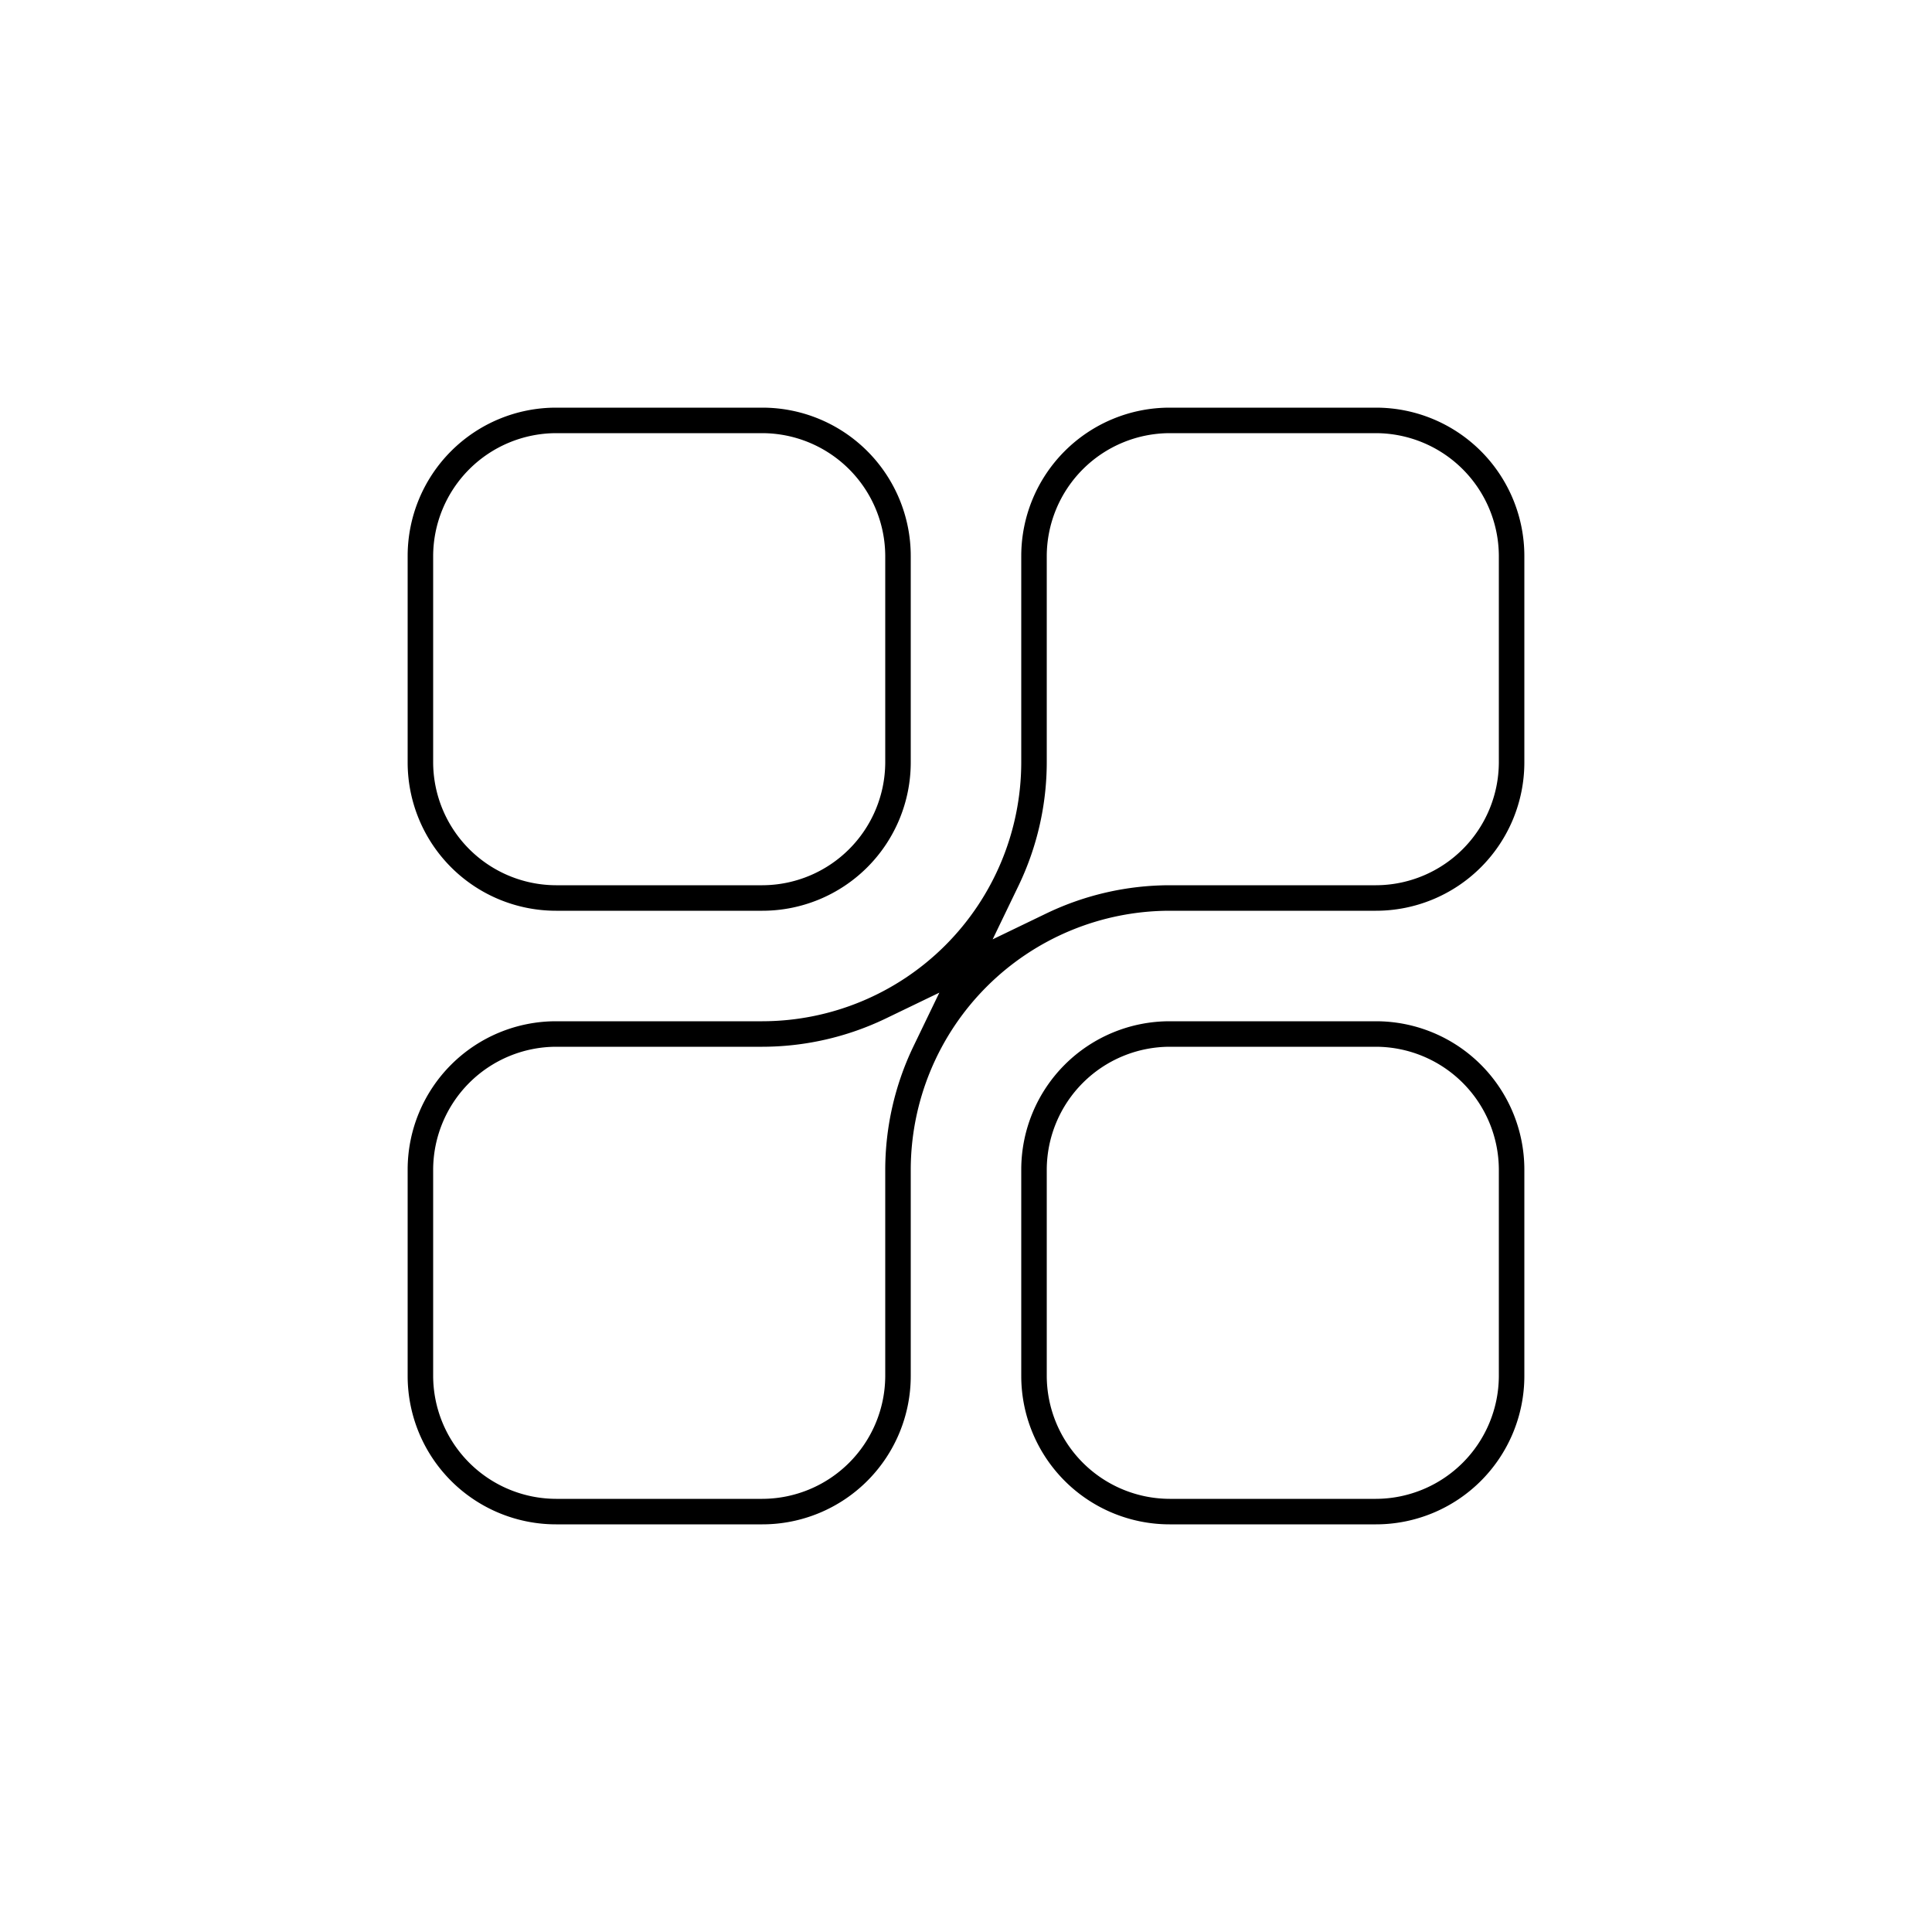
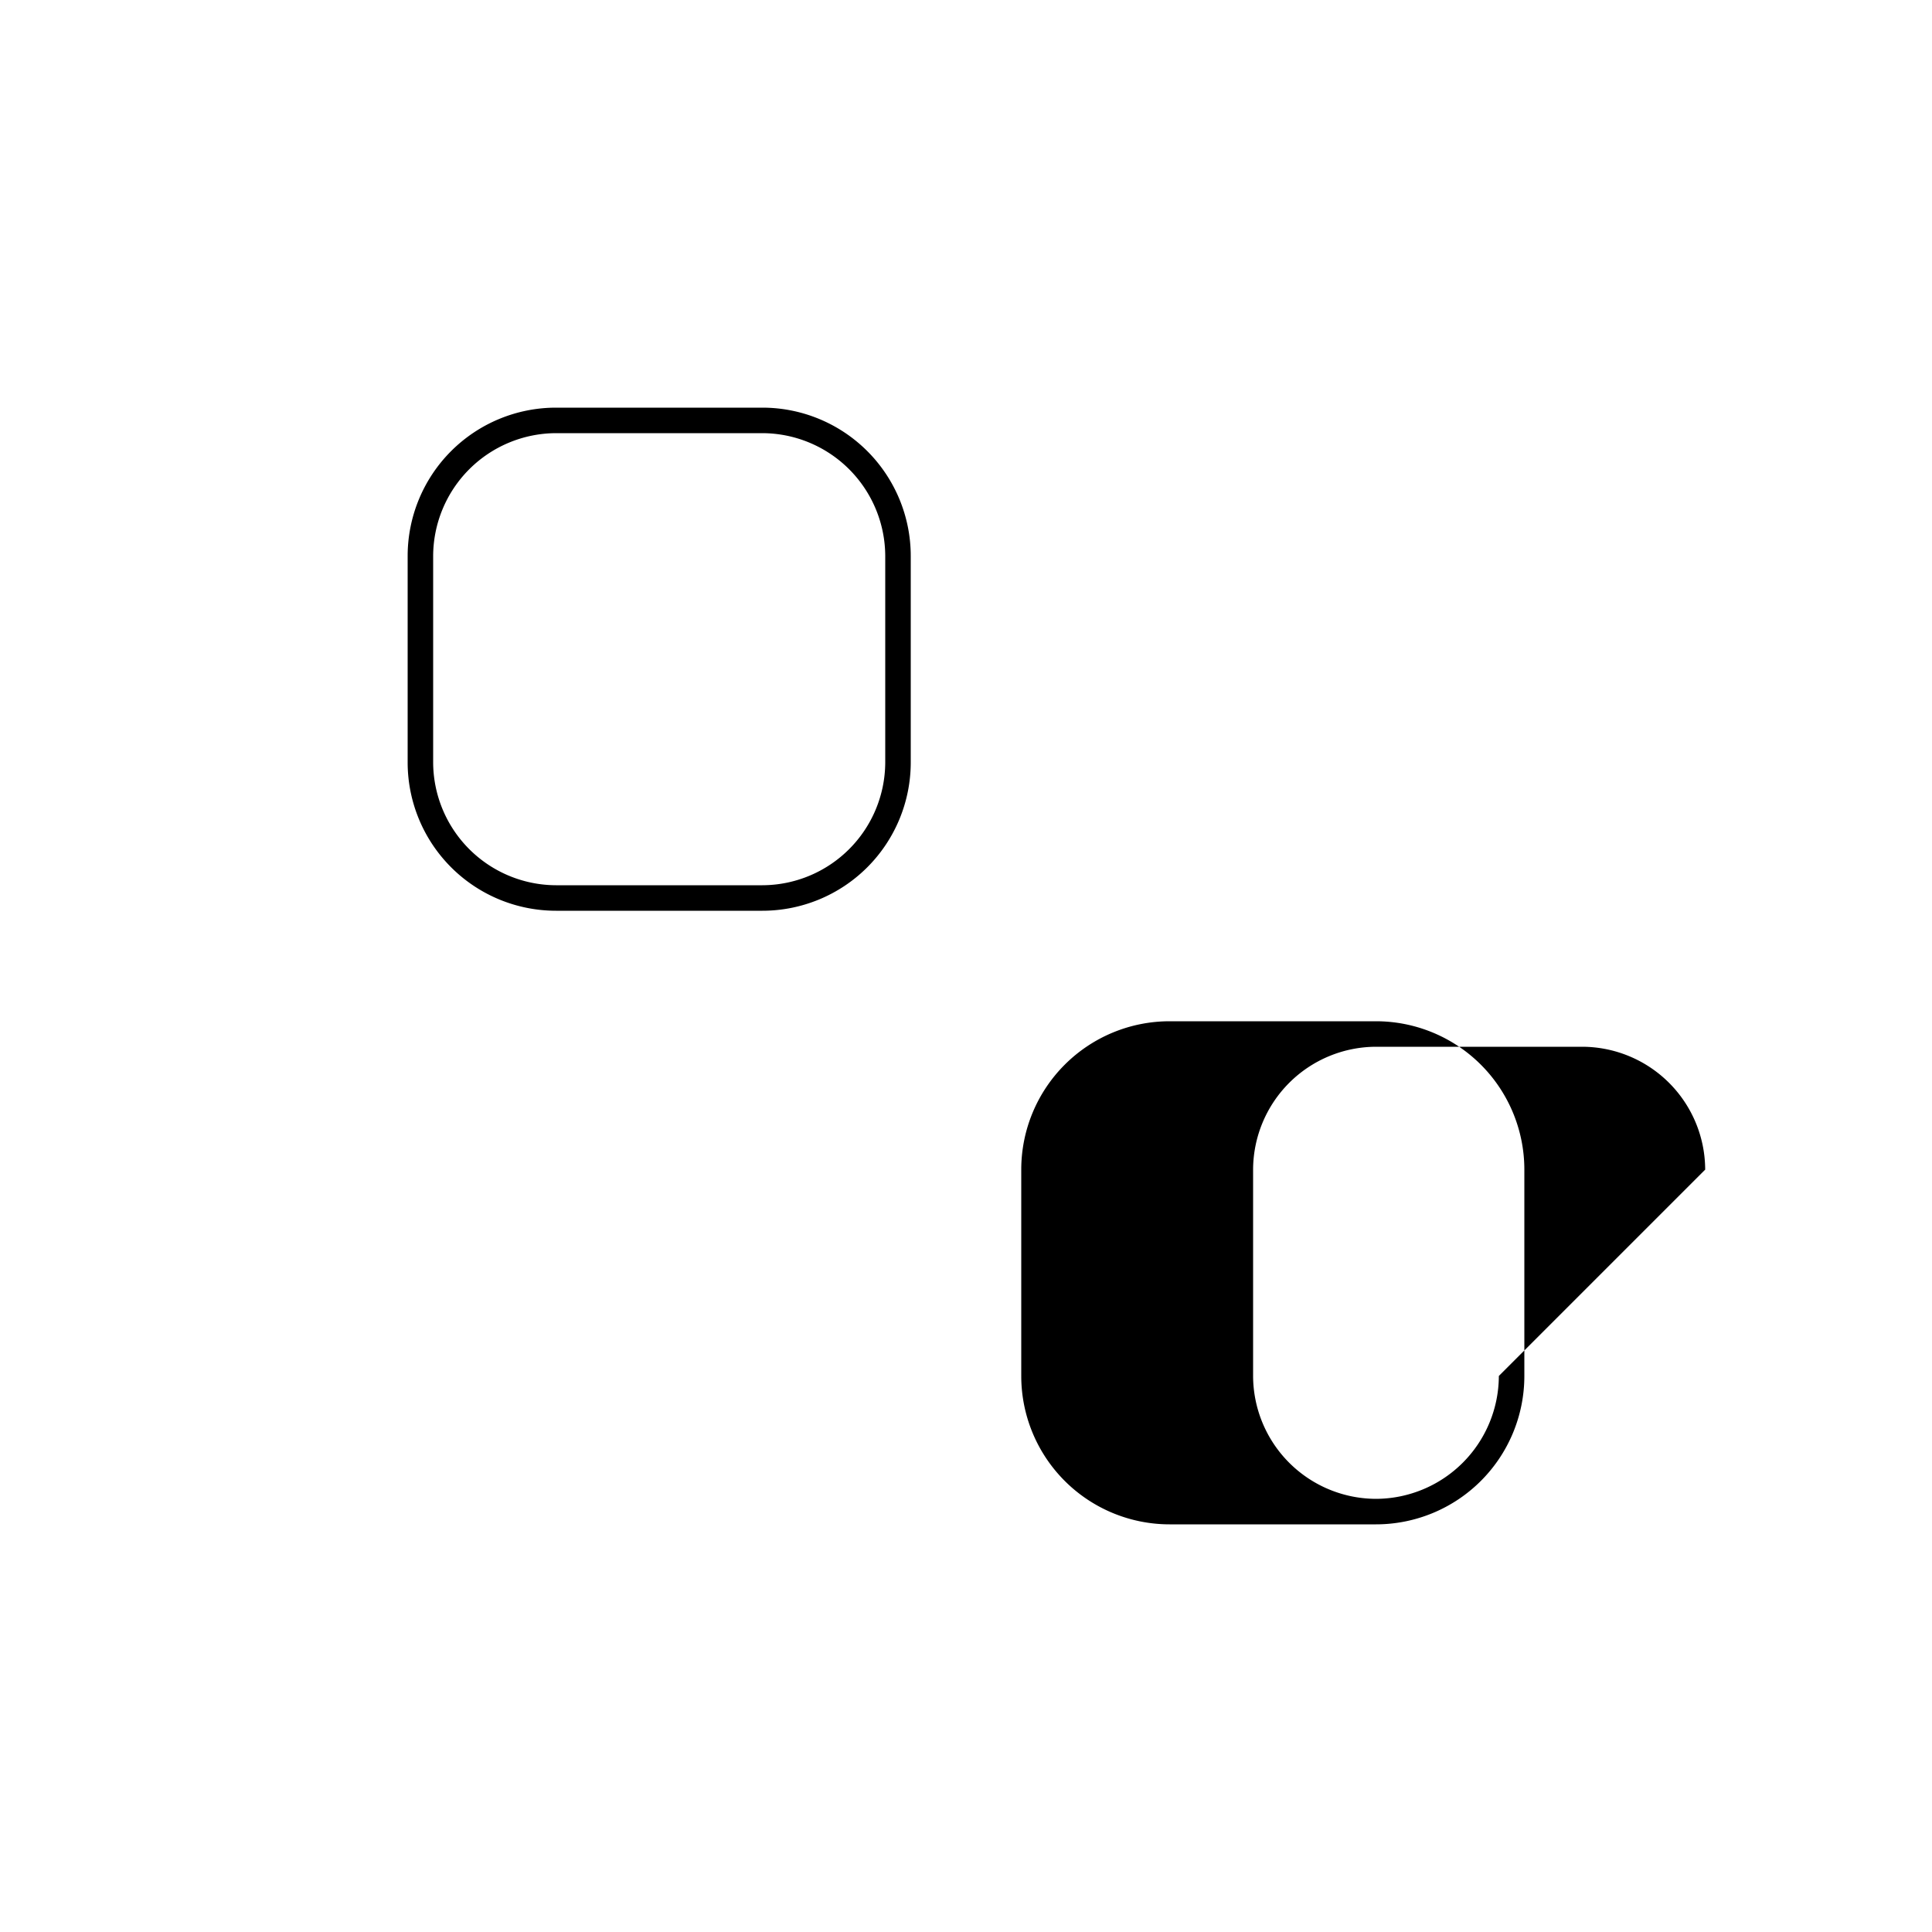
<svg xmlns="http://www.w3.org/2000/svg" id="Livello_1" data-name="Livello 1" viewBox="0 0 500 500">
  <title>Tavola disegno 35</title>
  <path d="M235.7,143.9a38.4,38.4,0,0,0-38.4-38.4H143.9a38.4,38.4,0,0,0-38.4,38.4v53.4a38.4,38.4,0,0,0,38.4,38.4h53.4a38.4,38.4,0,0,0,38.4-38.4Zm-6.6,53.4a31.9,31.9,0,0,1-31.8,31.8H143.9a31.9,31.9,0,0,1-31.8-31.8V143.9a31.9,31.9,0,0,1,31.8-31.8h53.4a31.9,31.9,0,0,1,31.8,31.8Z" />
-   <path d="M394.5,302.7a38.4,38.4,0,0,0-38.4-38.4H302.7a38.4,38.4,0,0,0-38.4,38.4v53.4a38.4,38.4,0,0,0,38.4,38.4h53.4a38.4,38.4,0,0,0,38.4-38.4Zm-6.6,53.4a31.9,31.9,0,0,1-31.8,31.8H302.7a31.9,31.9,0,0,1-31.8-31.8V302.7a31.9,31.9,0,0,1,31.8-31.8h53.4a31.9,31.9,0,0,1,31.8,31.8Z" />
-   <path d="M394.5,143.9a38.4,38.4,0,0,0-38.4-38.4H302.7a38.4,38.4,0,0,0-38.4,38.4v53.4a67.1,67.1,0,0,1-67,67H143.9a38.4,38.4,0,0,0-38.4,38.4v53.4a38.4,38.4,0,0,0,38.4,38.4h53.4a38.4,38.4,0,0,0,38.4-38.4V302.7a67.1,67.1,0,0,1,67-67h53.4a38.4,38.4,0,0,0,38.4-38.4ZM236.3,271a73.9,73.9,0,0,0-7.2,31.7v53.4a31.9,31.9,0,0,1-31.8,31.8H143.9a31.9,31.9,0,0,1-31.8-31.8V302.7a31.9,31.9,0,0,1,31.8-31.8h53.4a73.9,73.9,0,0,0,31.7-7.2l14.1-6.8Zm151.6-73.7a31.9,31.9,0,0,1-31.8,31.8H302.7a73.9,73.9,0,0,0-31.7,7.2l-14.1,6.8,6.8-14.1a73.9,73.9,0,0,0,7.2-31.7V143.9a31.9,31.9,0,0,1,31.8-31.8h53.4a31.9,31.9,0,0,1,31.8,31.8Z" />
+   <path d="M394.5,302.7a38.4,38.4,0,0,0-38.4-38.4H302.7a38.4,38.4,0,0,0-38.4,38.4v53.4a38.4,38.4,0,0,0,38.4,38.4h53.4a38.4,38.4,0,0,0,38.4-38.4Zm-6.6,53.4a31.9,31.9,0,0,1-31.8,31.8a31.9,31.9,0,0,1-31.8-31.8V302.7a31.9,31.9,0,0,1,31.8-31.8h53.4a31.9,31.9,0,0,1,31.8,31.8Z" />
</svg>